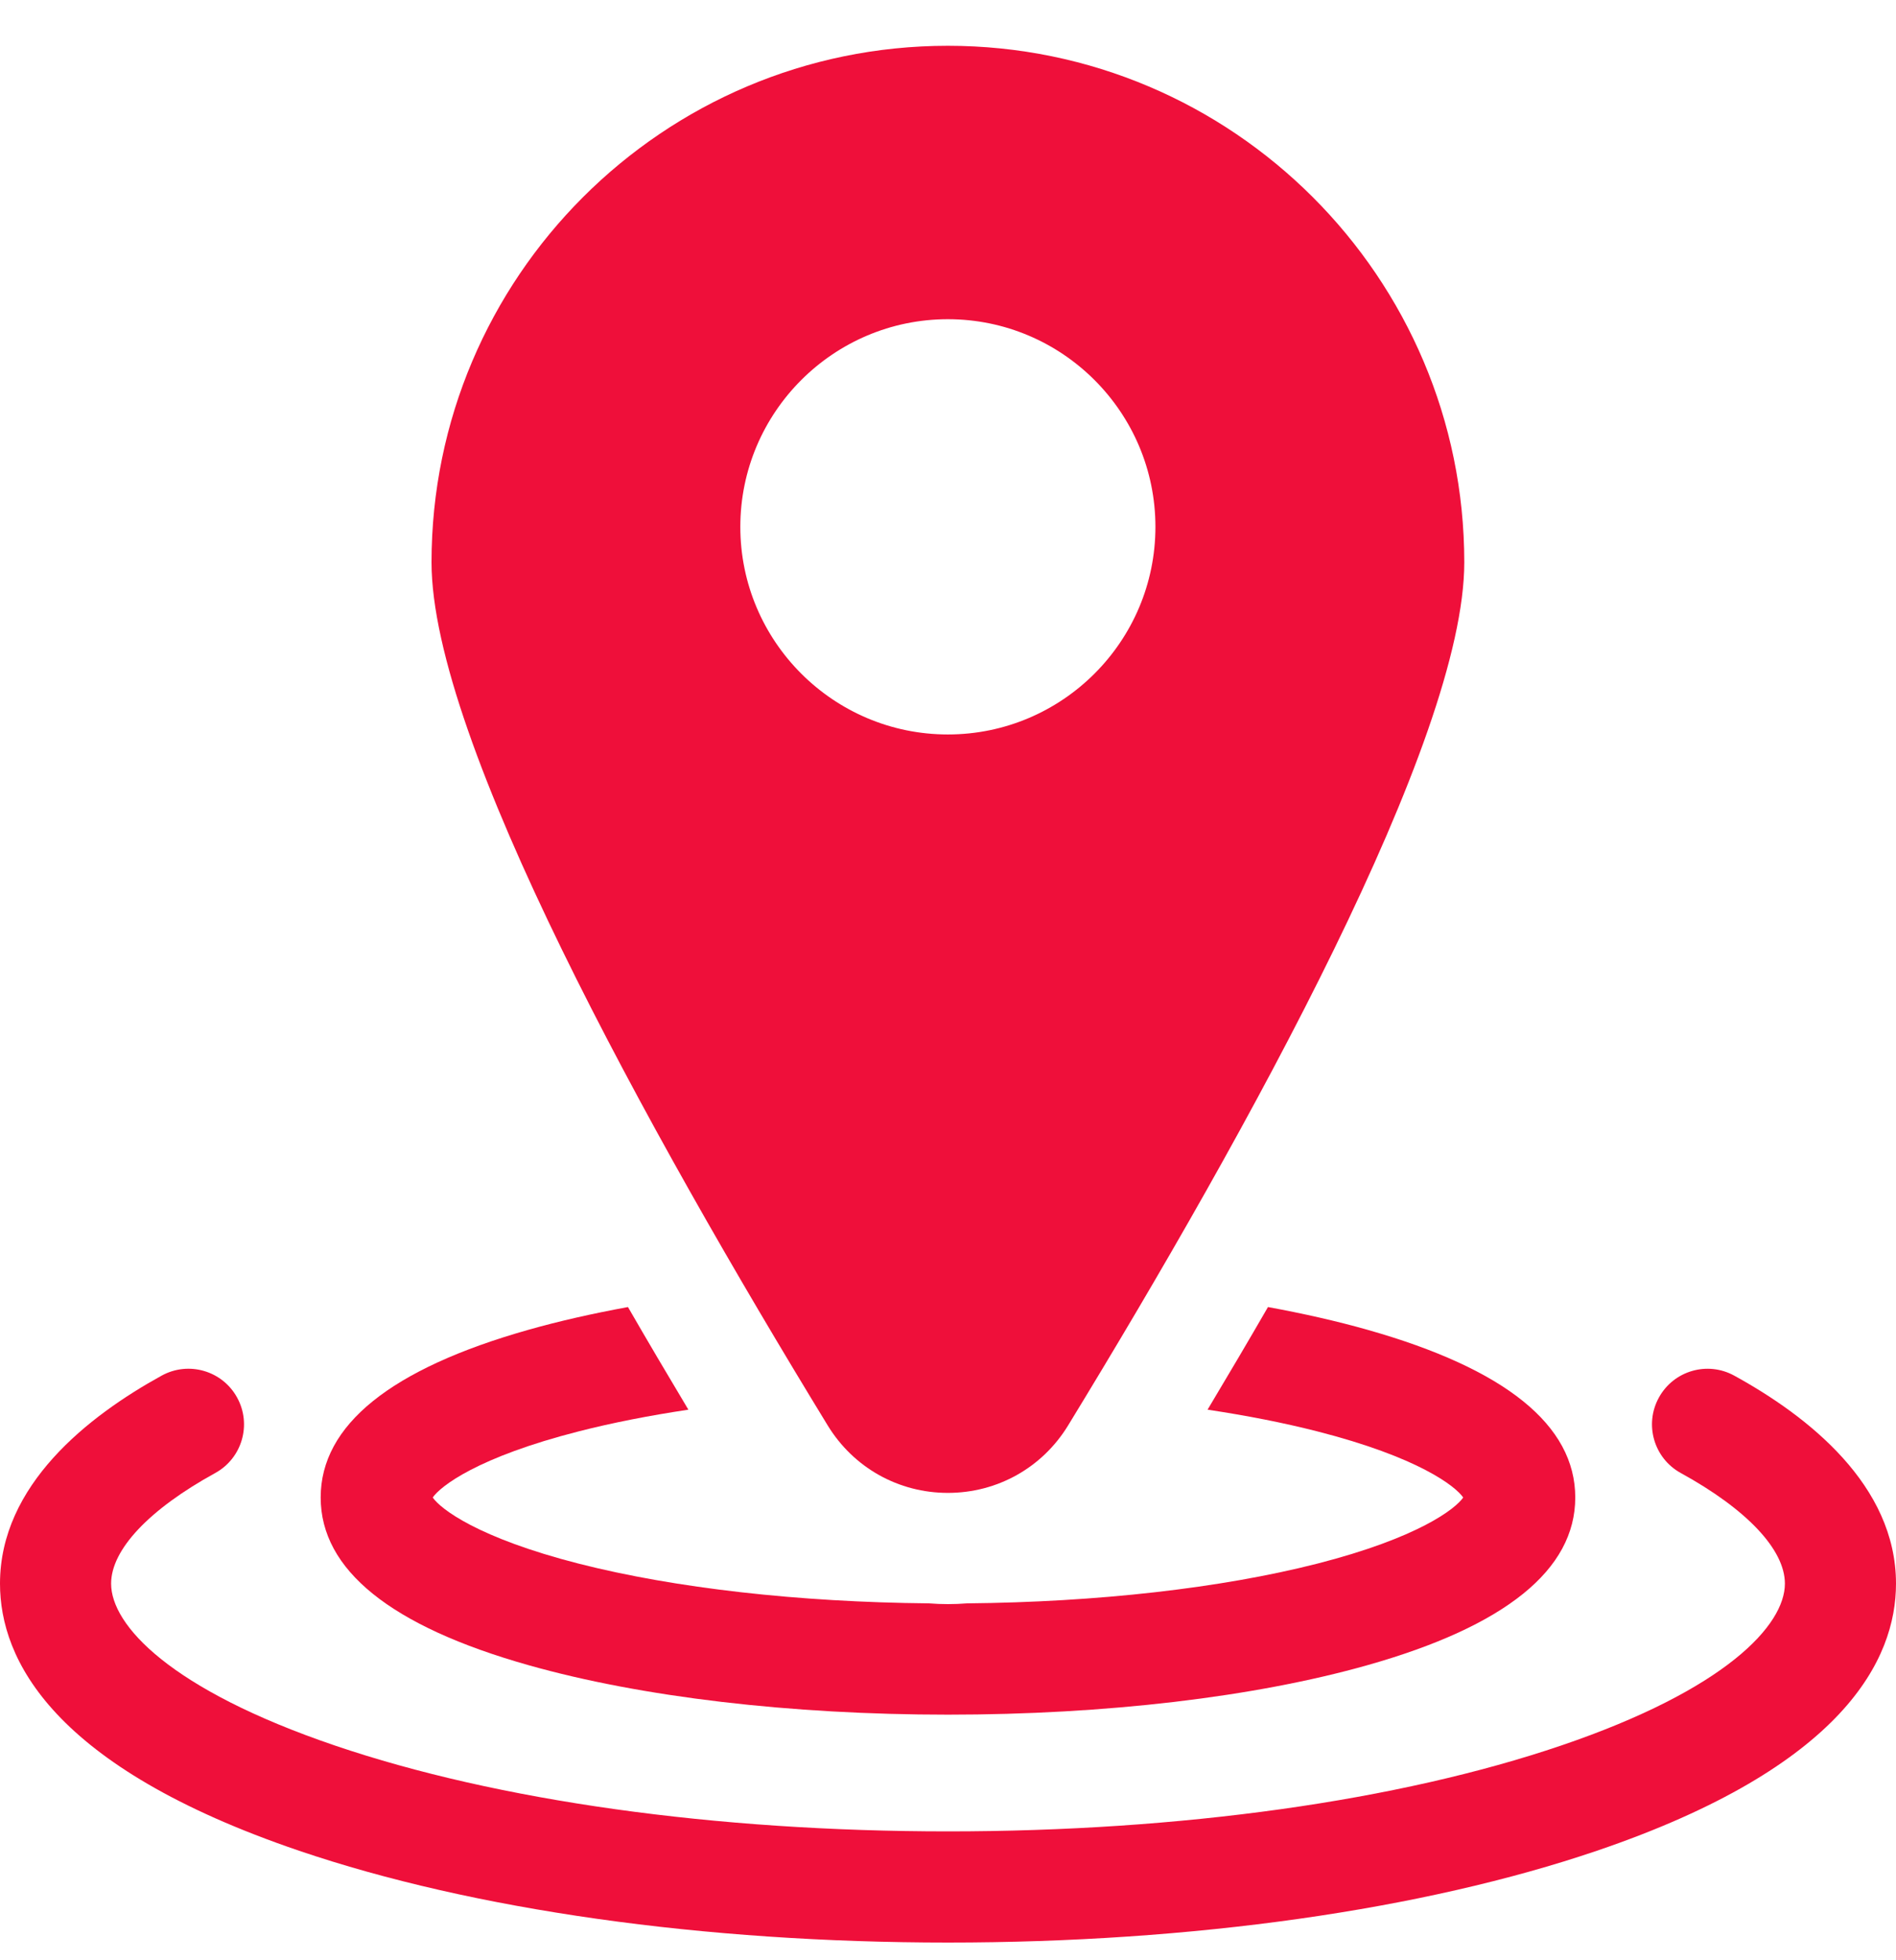
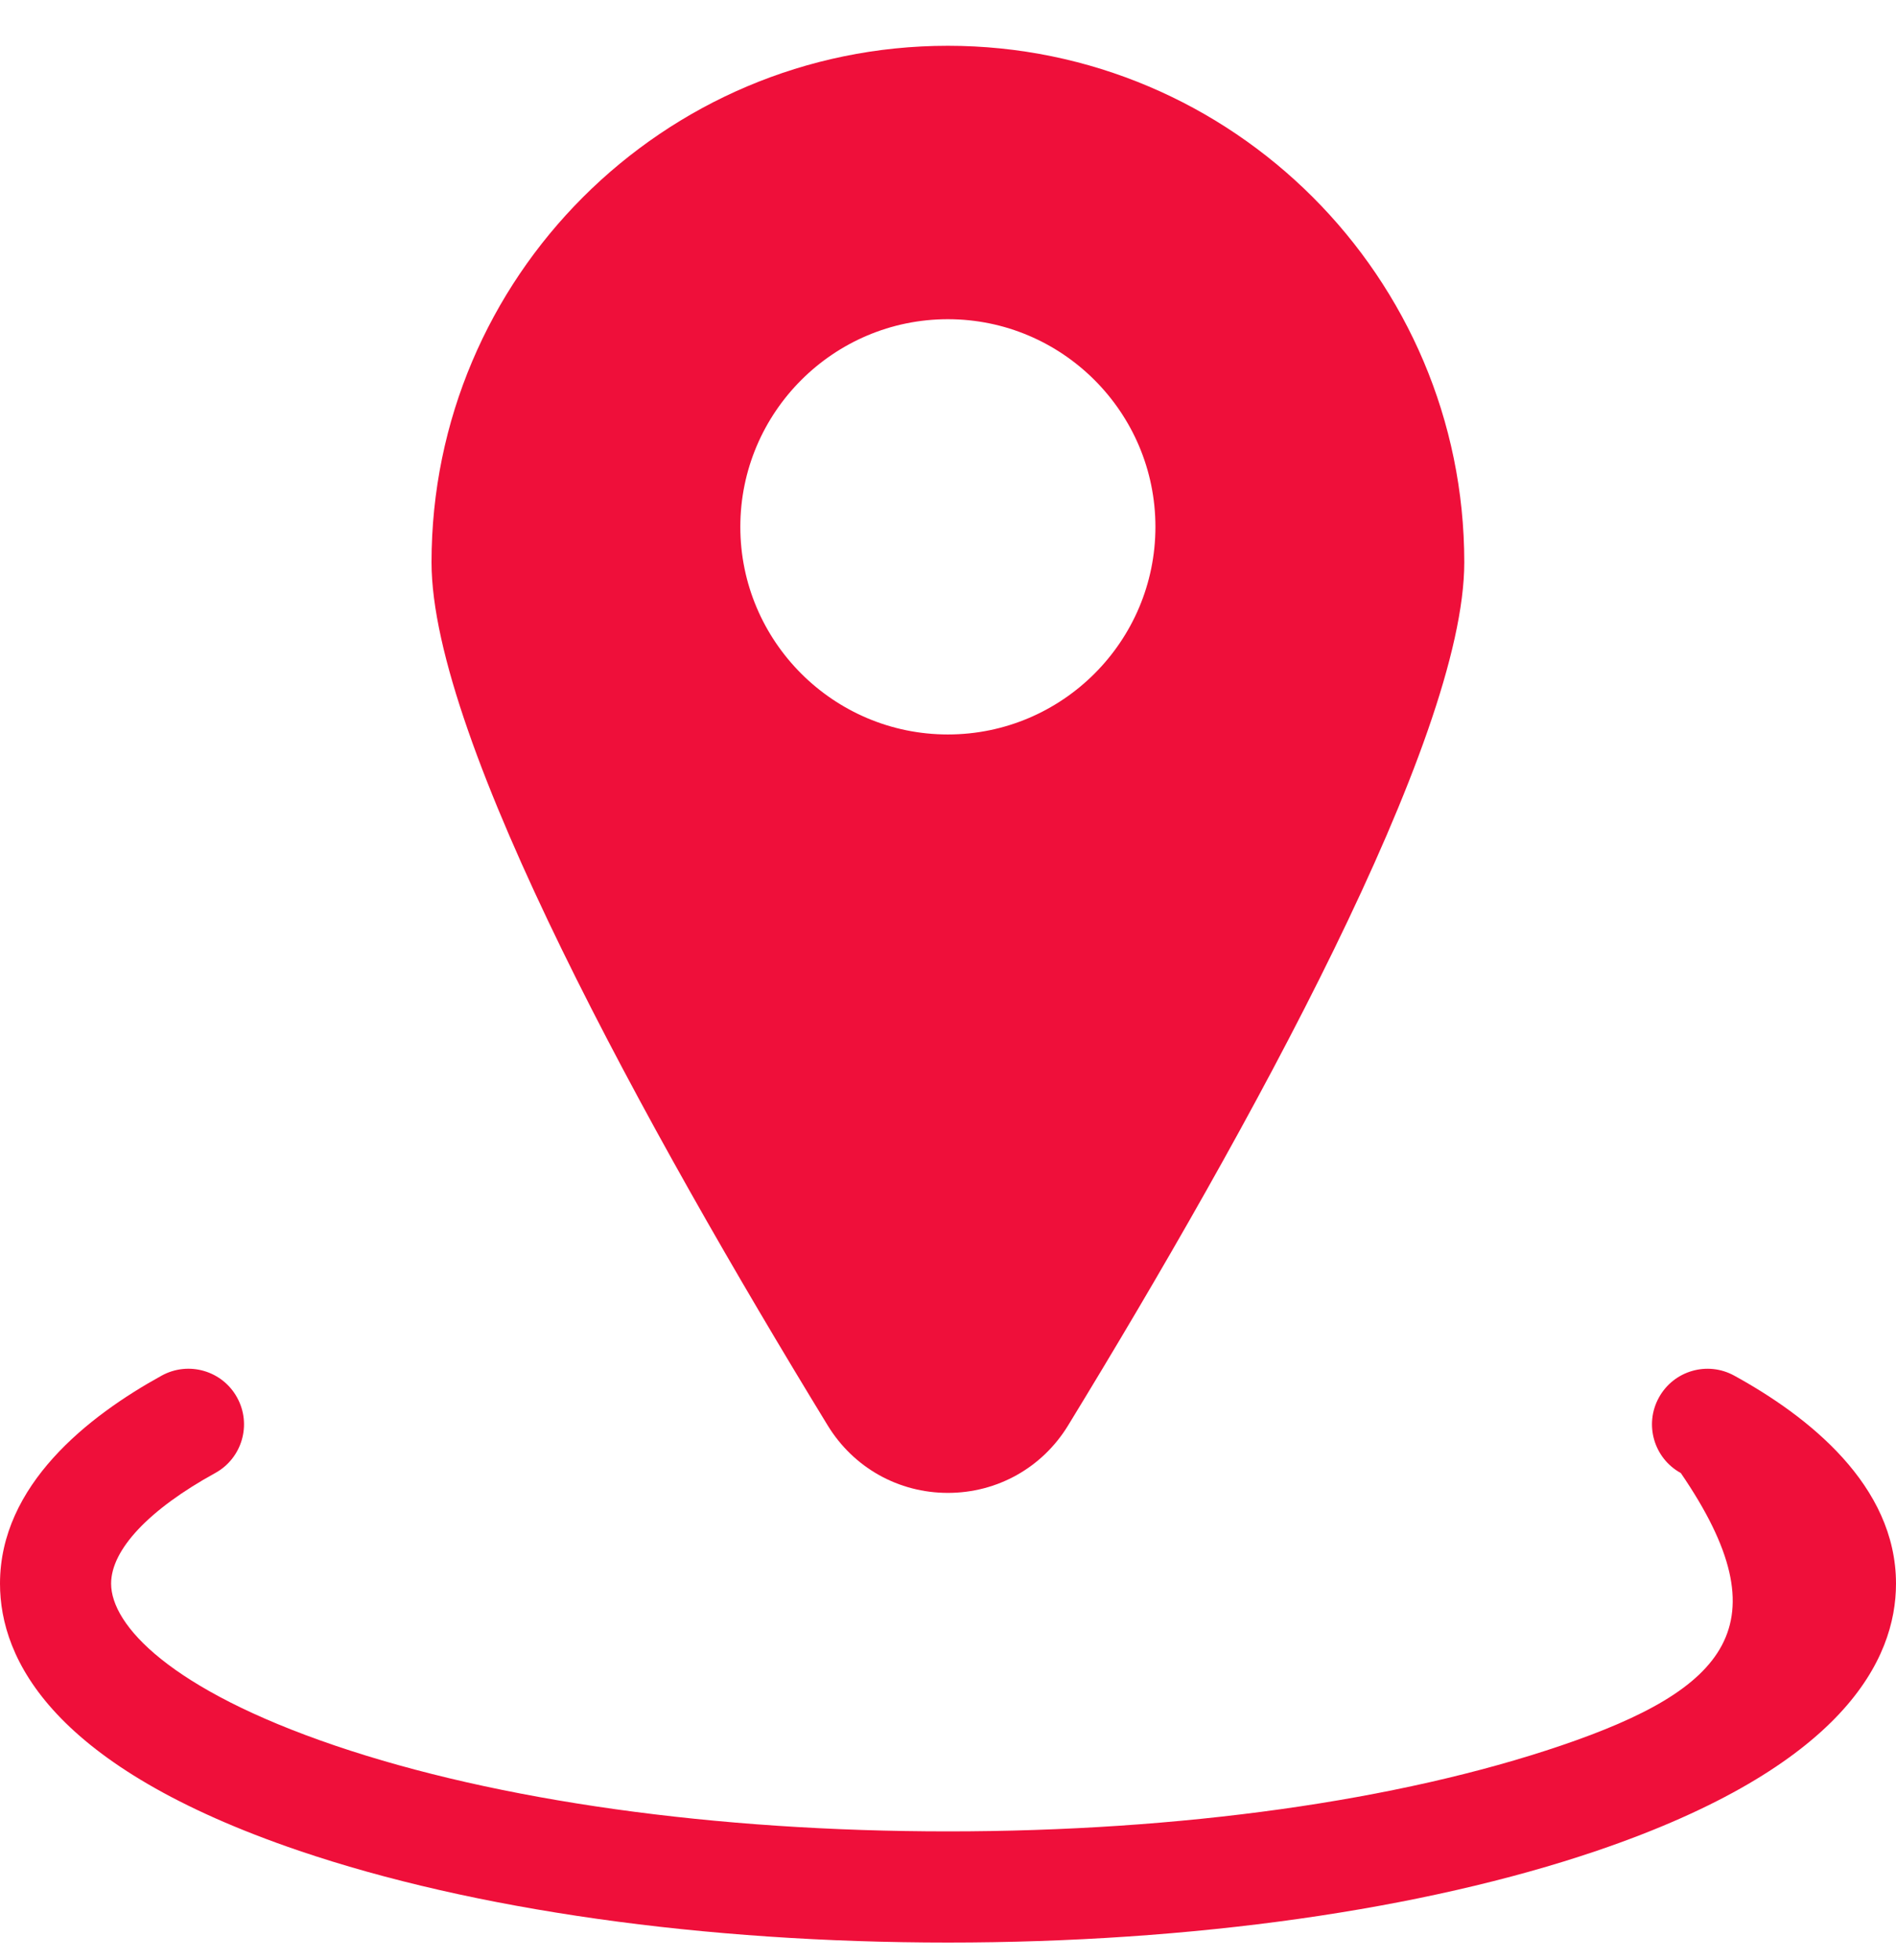
<svg xmlns="http://www.w3.org/2000/svg" width="30" height="31" viewBox="0 0 30 31" fill="none">
-   <path d="M27.441 21.755C27.016 21.521 26.482 21.676 26.248 22.102C26.014 22.527 26.169 23.061 26.595 23.295C27.642 23.87 28.242 24.507 28.242 25.044C28.242 25.7 27.312 26.717 24.703 27.604C22.124 28.48 18.678 28.962 15 28.962C11.322 28.962 7.876 28.48 5.298 27.604C2.688 26.717 1.758 25.7 1.758 25.044C1.758 24.507 2.358 23.87 3.405 23.295C3.831 23.061 3.986 22.527 3.752 22.102C3.519 21.676 2.984 21.521 2.559 21.754C1.392 22.396 0 23.487 0 25.044C0 26.238 0.821 27.939 4.732 29.268C7.488 30.204 11.134 30.72 15 30.72C18.866 30.72 22.512 30.204 25.268 29.268C29.179 27.939 30 26.238 30 25.044C30 23.487 28.609 22.396 27.441 21.755Z" fill="#EF0F3A" />
-   <path d="M8.364 26.334C10.148 26.838 12.505 27.116 14.999 27.116C17.494 27.116 19.851 26.838 21.635 26.334C23.818 25.718 24.925 24.825 24.925 23.682C24.925 22.538 23.818 21.646 21.635 21.029C21.151 20.892 20.624 20.773 20.063 20.67C19.759 21.196 19.44 21.737 19.107 22.293C19.727 22.386 20.309 22.5 20.838 22.635C22.445 23.044 23.031 23.505 23.152 23.682C23.031 23.859 22.445 24.319 20.838 24.729C19.318 25.116 17.361 25.337 15.301 25.356C15.201 25.364 15.101 25.368 14.999 25.368C14.898 25.368 14.798 25.364 14.698 25.356C12.637 25.337 10.681 25.116 9.161 24.729C7.554 24.319 6.968 23.859 6.847 23.682C6.968 23.505 7.554 23.044 9.161 22.635C9.69 22.5 10.272 22.386 10.892 22.293C10.559 21.737 10.24 21.196 9.936 20.67C9.375 20.773 8.848 20.892 8.364 21.029C6.181 21.646 5.074 22.538 5.074 23.682C5.074 24.825 6.181 25.718 8.364 26.334Z" fill="#EF0F3A" />
+   <path d="M27.441 21.755C27.016 21.521 26.482 21.676 26.248 22.102C26.014 22.527 26.169 23.061 26.595 23.295C28.242 25.7 27.312 26.717 24.703 27.604C22.124 28.48 18.678 28.962 15 28.962C11.322 28.962 7.876 28.48 5.298 27.604C2.688 26.717 1.758 25.7 1.758 25.044C1.758 24.507 2.358 23.87 3.405 23.295C3.831 23.061 3.986 22.527 3.752 22.102C3.519 21.676 2.984 21.521 2.559 21.754C1.392 22.396 0 23.487 0 25.044C0 26.238 0.821 27.939 4.732 29.268C7.488 30.204 11.134 30.72 15 30.72C18.866 30.72 22.512 30.204 25.268 29.268C29.179 27.939 30 26.238 30 25.044C30 23.487 28.609 22.396 27.441 21.755Z" fill="#EF0F3A" />
  <path d="M14.998 23.609C15.781 23.609 16.492 23.21 16.9 22.543C19.76 17.864 23.169 11.698 23.169 8.893C23.169 4.388 19.504 0.724 14.998 0.724C10.493 0.724 6.828 4.388 6.828 8.893C6.828 11.698 10.237 17.864 13.097 22.543C13.505 23.21 14.216 23.609 14.998 23.609ZM11.714 8.332C11.714 6.521 13.188 5.048 14.998 5.048C16.809 5.048 18.282 6.521 18.282 8.332C18.282 10.142 16.809 11.615 14.998 11.615C13.188 11.615 11.714 10.142 11.714 8.332Z" fill="#EF0F3A" />
</svg>